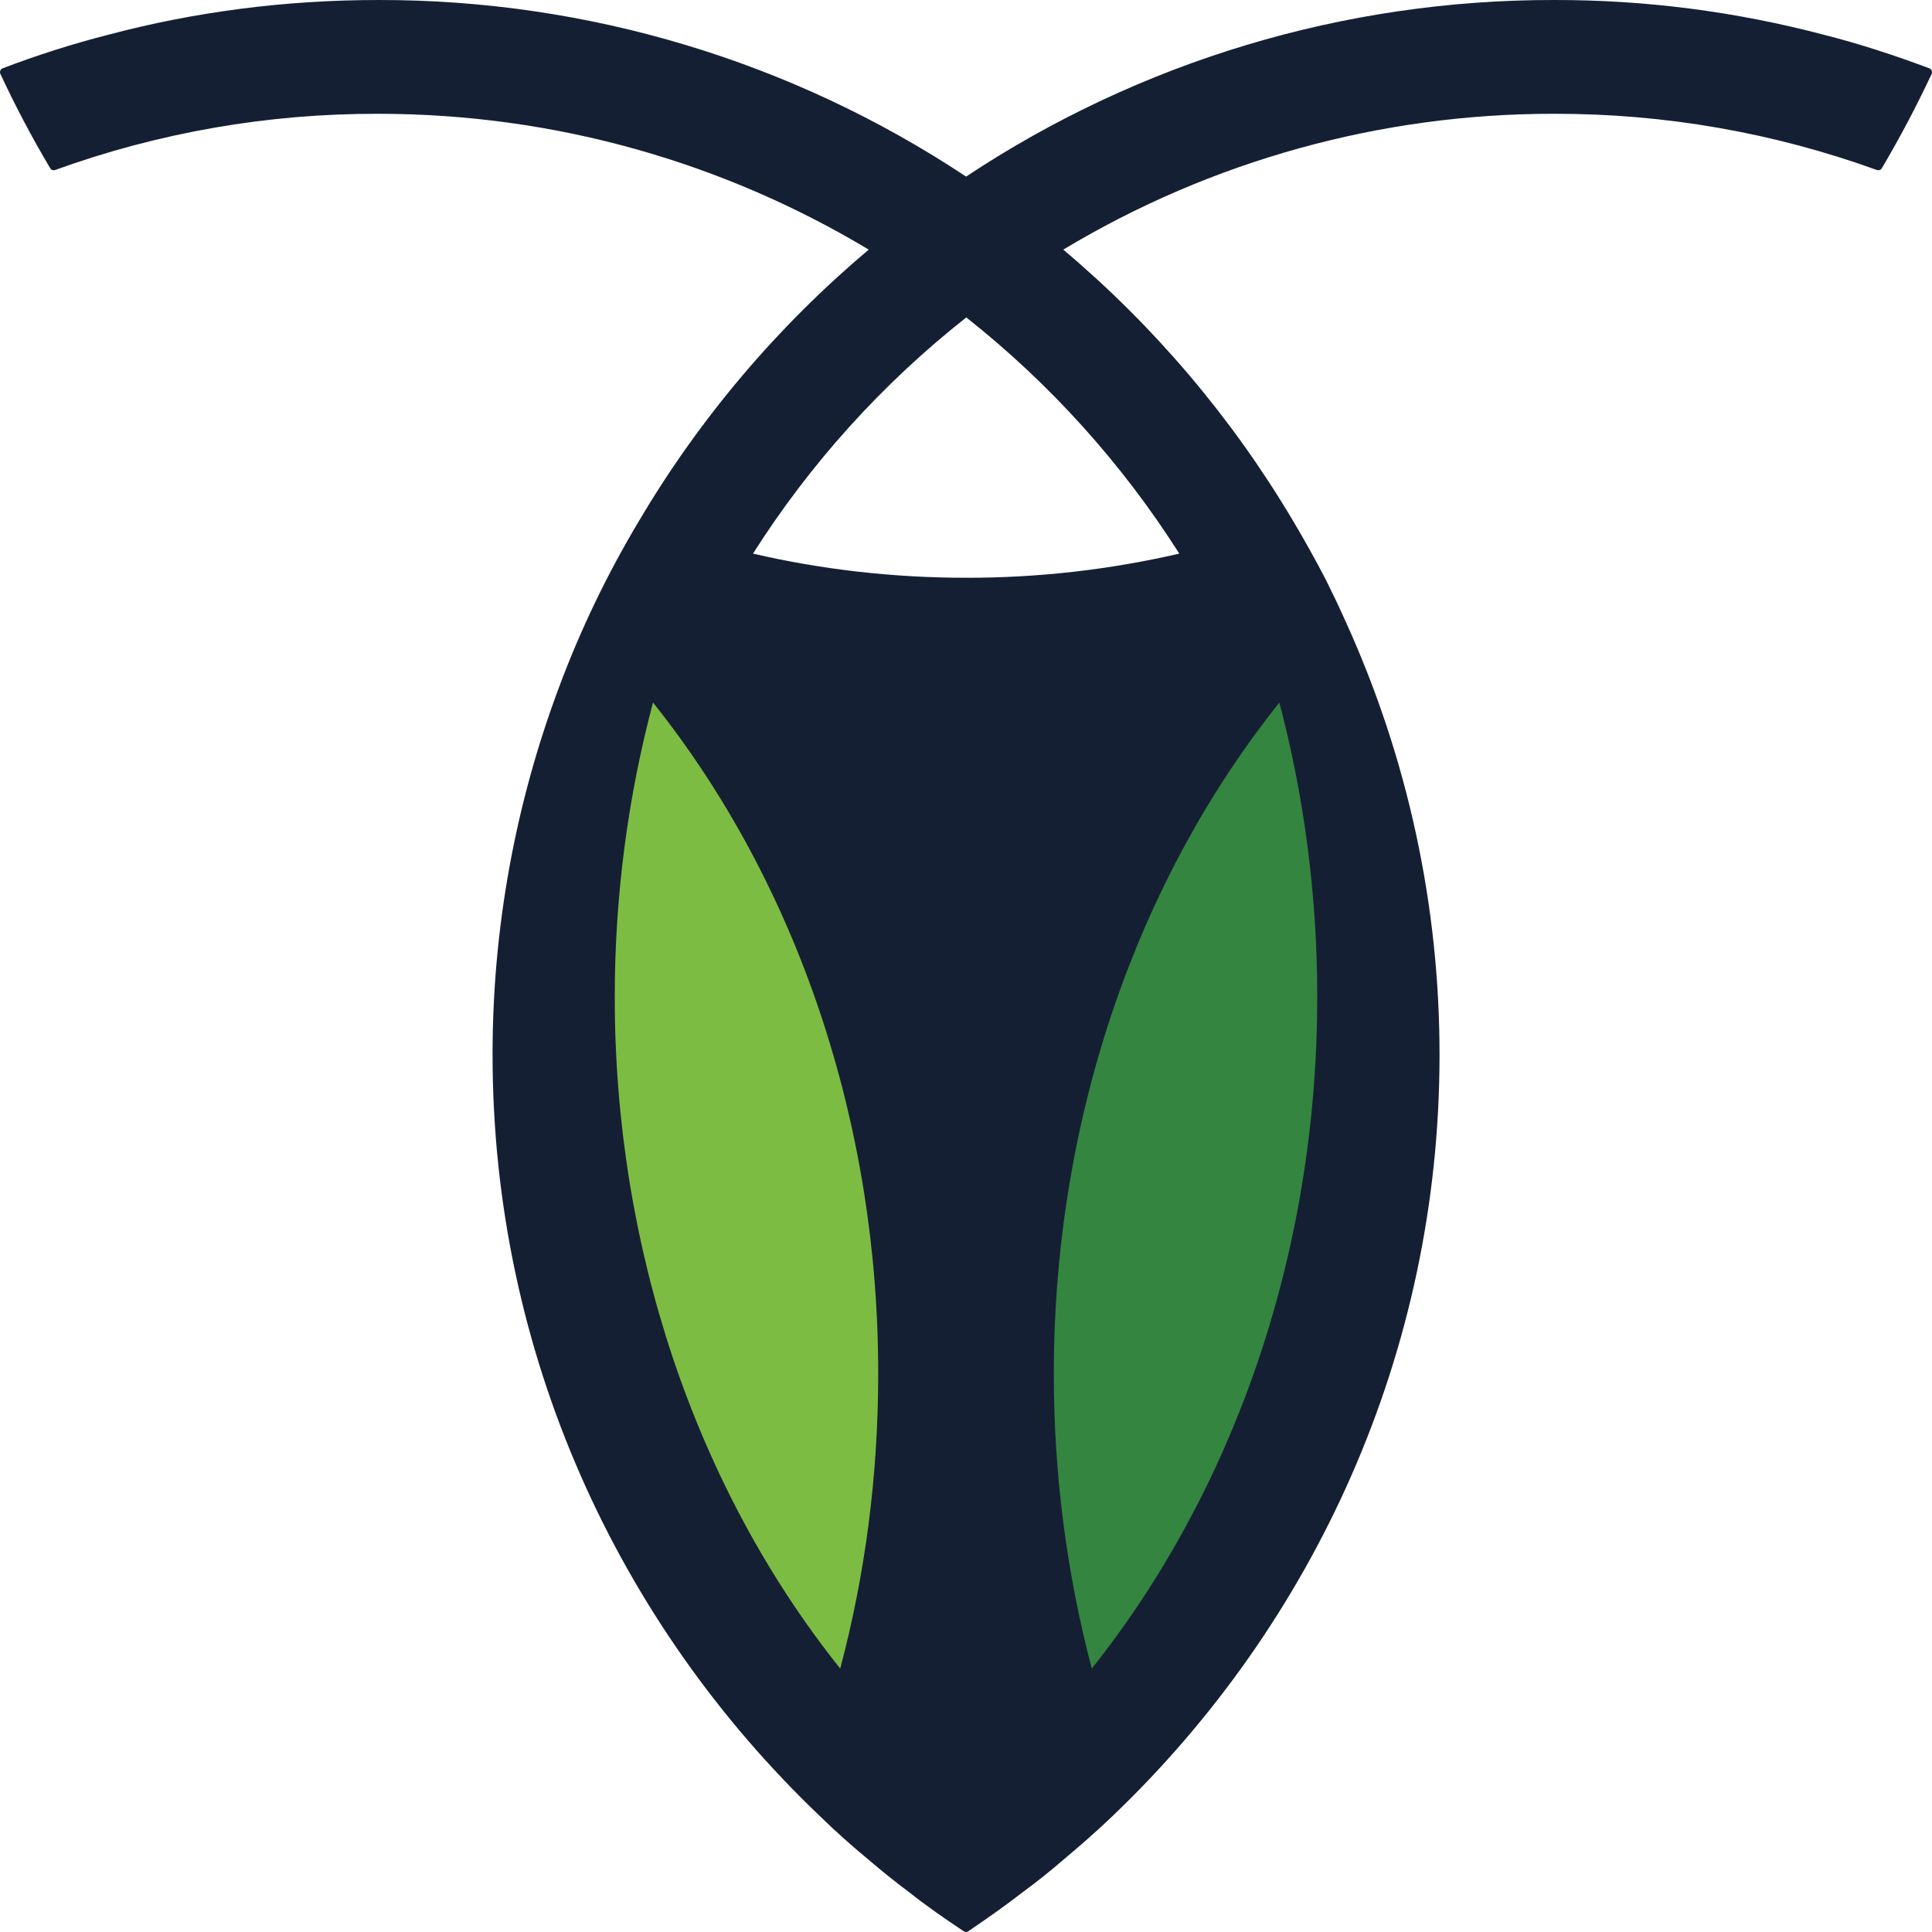
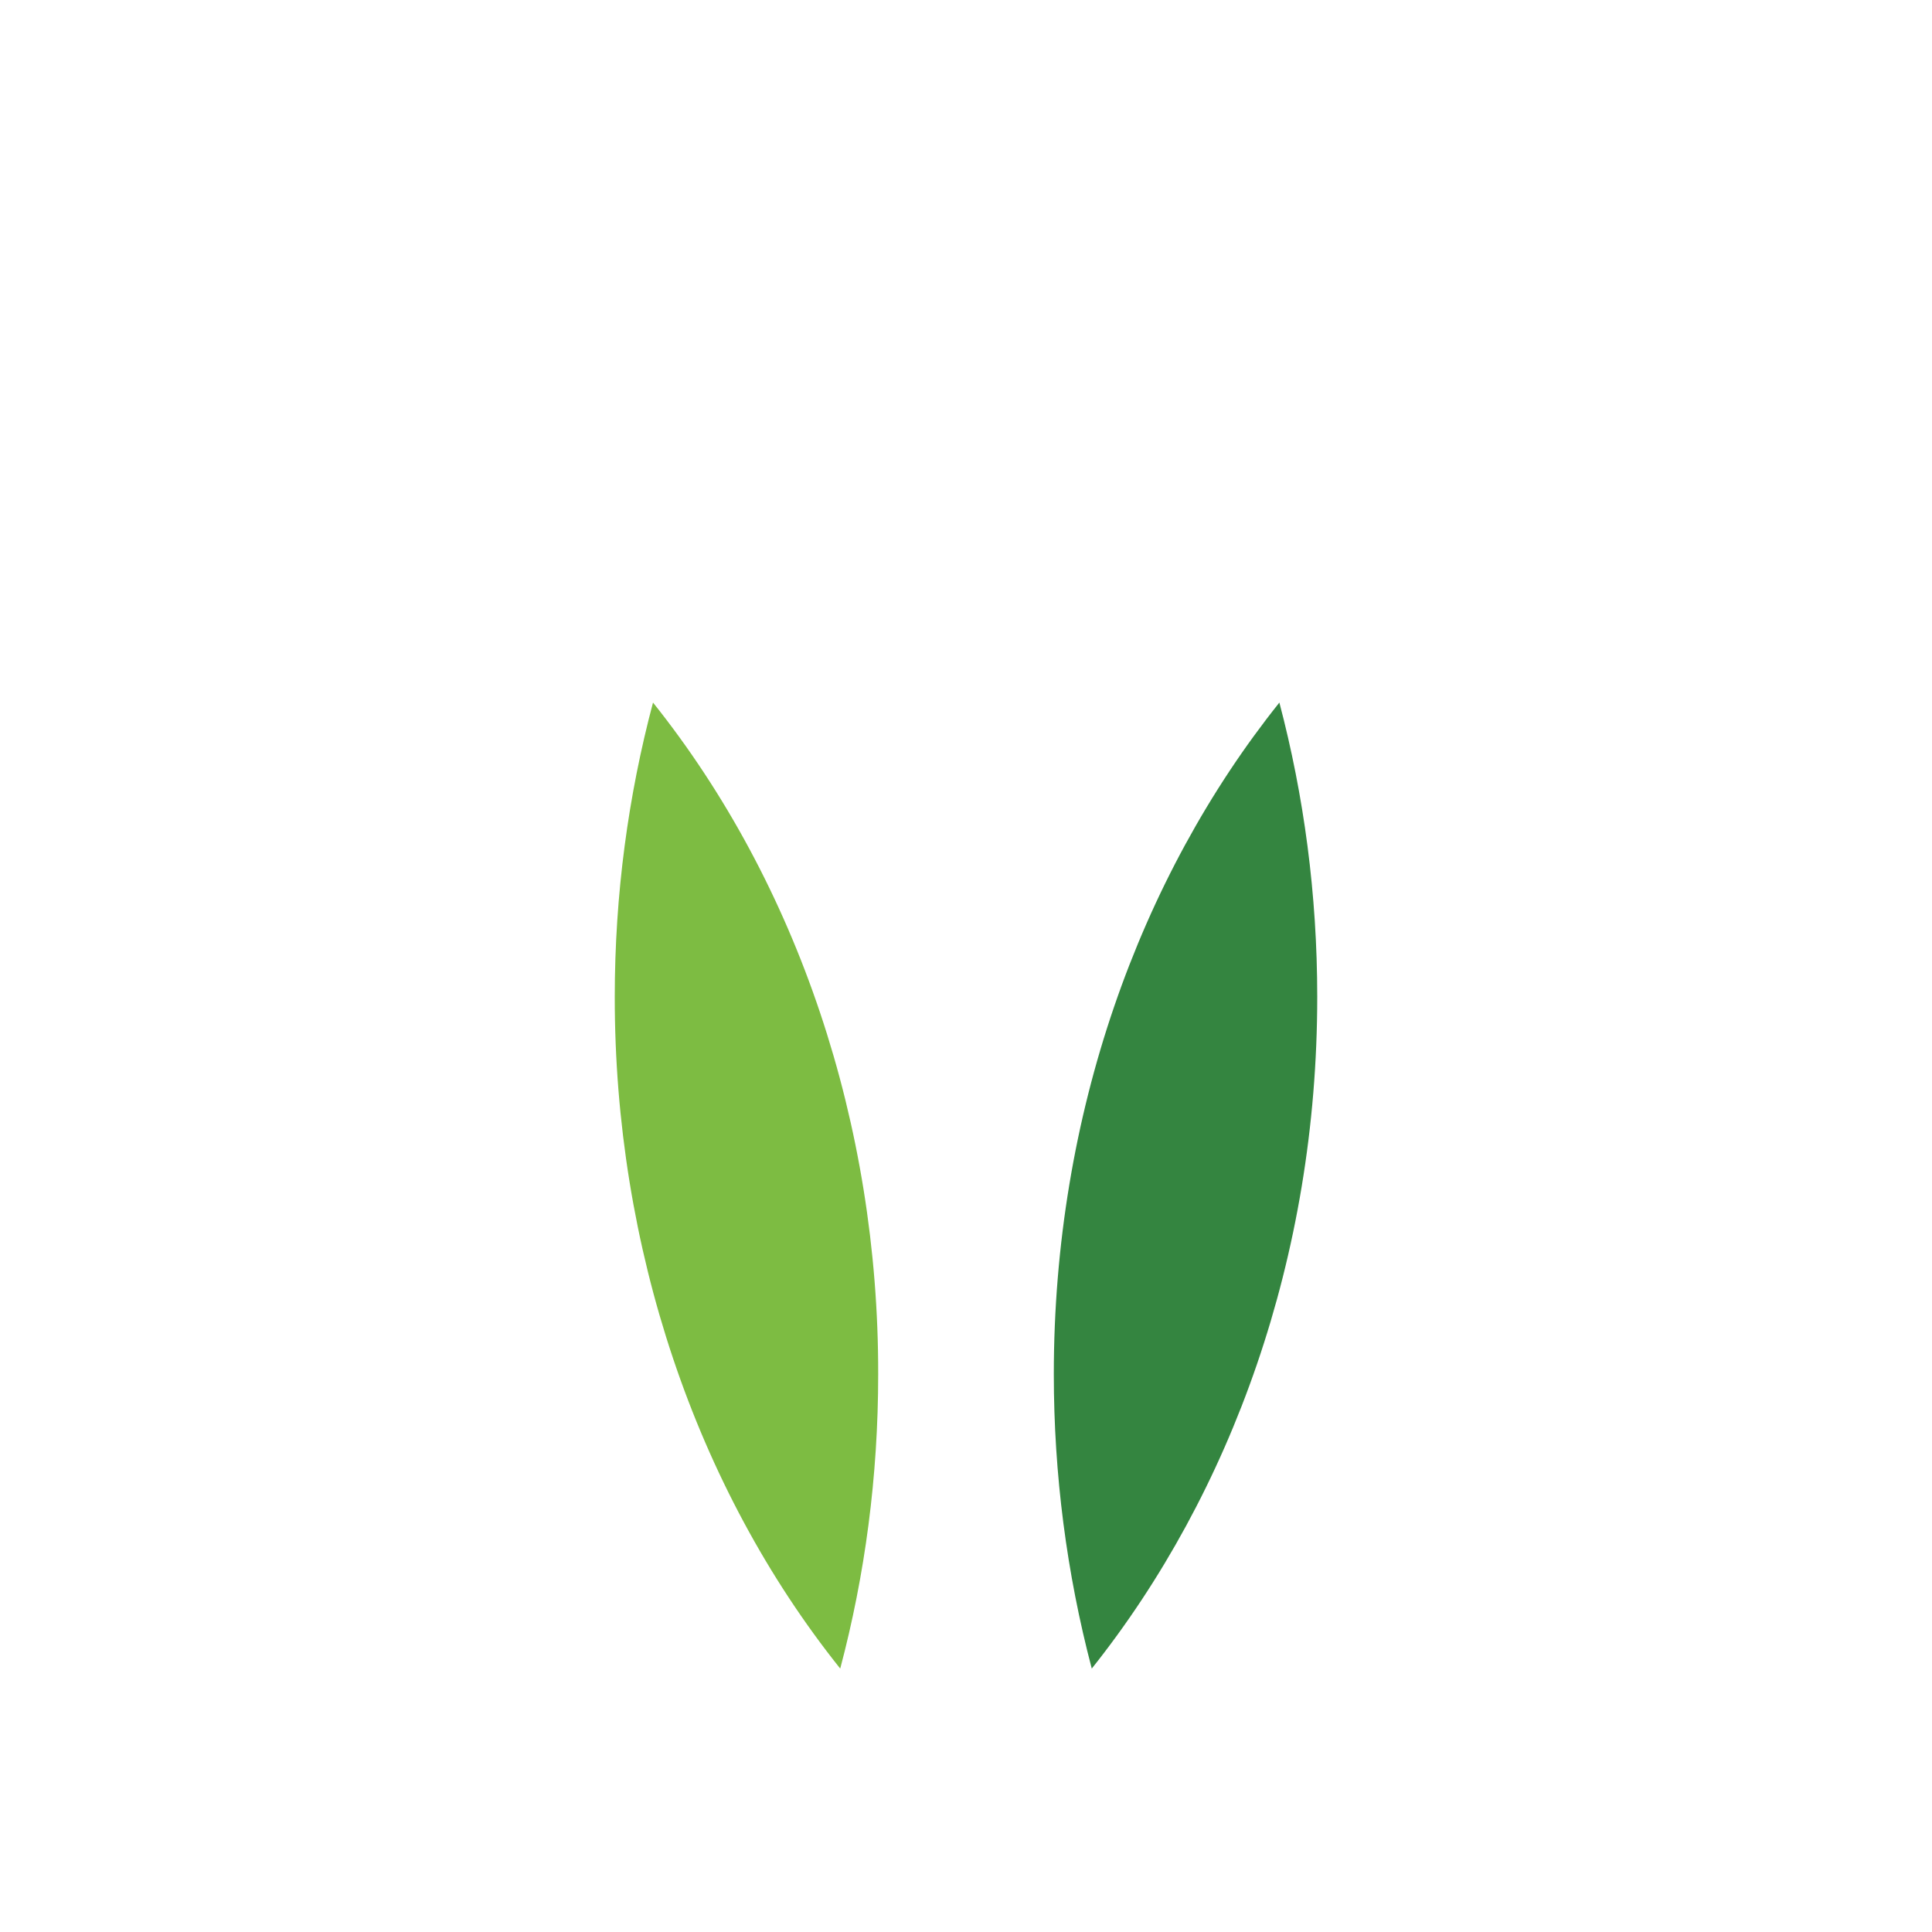
<svg xmlns="http://www.w3.org/2000/svg" width="20" height="20" viewBox="0 0 20 20" fill="none">
-   <path fill-rule="evenodd" clip-rule="evenodd" d="M12.208 5.731C11.485 5.898 10.745 5.982 10.003 5.981C9.246 5.981 8.506 5.896 7.795 5.731C8.387 4.798 9.134 3.971 10.003 3.286C10.871 3.972 11.616 4.799 12.208 5.731ZM18.877 0.359C17.966 0.119 17.028 -0.002 16.085 1.87827e-05C13.92 -0.003 11.802 0.633 10.001 1.828C8.199 0.633 6.081 -0.004 3.916 1.87827e-05C2.951 1.87827e-05 2.013 0.123 1.123 0.359C0.752 0.454 0.386 0.57 0.028 0.707C0.022 0.709 0.017 0.712 0.013 0.716C0.009 0.721 0.005 0.726 0.003 0.731C0.001 0.736 -6.89723e-05 0.742 3.31511e-06 0.748C7.56025e-05 0.754 0.001 0.76 0.004 0.765C0.16 1.101 0.333 1.427 0.52 1.742C0.53 1.759 0.551 1.767 0.57 1.76C1.642 1.372 2.774 1.175 3.914 1.178C5.772 1.178 7.509 1.694 8.993 2.584C8.05 3.378 7.247 4.325 6.62 5.384C6.29 5.934 6.011 6.513 5.787 7.114C5.331 8.332 5.098 9.621 5.099 10.92C5.099 14.012 6.4 16.809 8.486 18.799C8.648 18.957 8.816 19.107 8.993 19.253C9.132 19.372 9.27 19.483 9.415 19.591C9.596 19.734 9.786 19.866 9.976 19.992C9.983 19.997 9.992 20 10 20C10.009 20 10.017 19.997 10.024 19.992C10.214 19.863 10.402 19.731 10.583 19.591C10.73 19.483 10.869 19.372 11.007 19.253C11.181 19.107 11.356 18.954 11.518 18.799C13.6 16.809 14.902 14.009 14.902 10.921C14.903 9.374 14.572 7.845 13.931 6.436C13.866 6.29 13.797 6.146 13.726 6.003C13.617 5.793 13.502 5.587 13.381 5.384C12.752 4.325 11.95 3.379 11.007 2.584C12.539 1.663 14.295 1.176 16.085 1.178C17.226 1.175 18.358 1.372 19.43 1.76C19.449 1.766 19.471 1.759 19.481 1.741C19.668 1.424 19.84 1.099 19.996 0.766C19.998 0.76 20 0.754 20 0.748C20 0.743 19.999 0.737 19.997 0.731C19.995 0.726 19.991 0.721 19.987 0.717C19.983 0.712 19.978 0.709 19.972 0.707C19.614 0.573 19.249 0.453 18.877 0.359Z" fill="#151F34" />
  <path fill-rule="evenodd" clip-rule="evenodd" d="M13.636 10.319C13.636 13.009 12.749 15.456 11.302 17.273C11.042 16.287 10.909 15.26 10.909 14.226C10.909 11.537 11.796 9.085 13.244 7.273C13.498 8.235 13.636 9.258 13.636 10.319Z" fill="#348540" />
  <path fill-rule="evenodd" clip-rule="evenodd" d="M9.091 14.226C9.091 15.285 8.954 16.308 8.698 17.273C7.197 15.395 6.362 12.906 6.364 10.319C6.364 9.258 6.504 8.235 6.76 7.273C8.26 9.15 9.095 11.64 9.091 14.226Z" fill="#7DBC42" />
</svg>